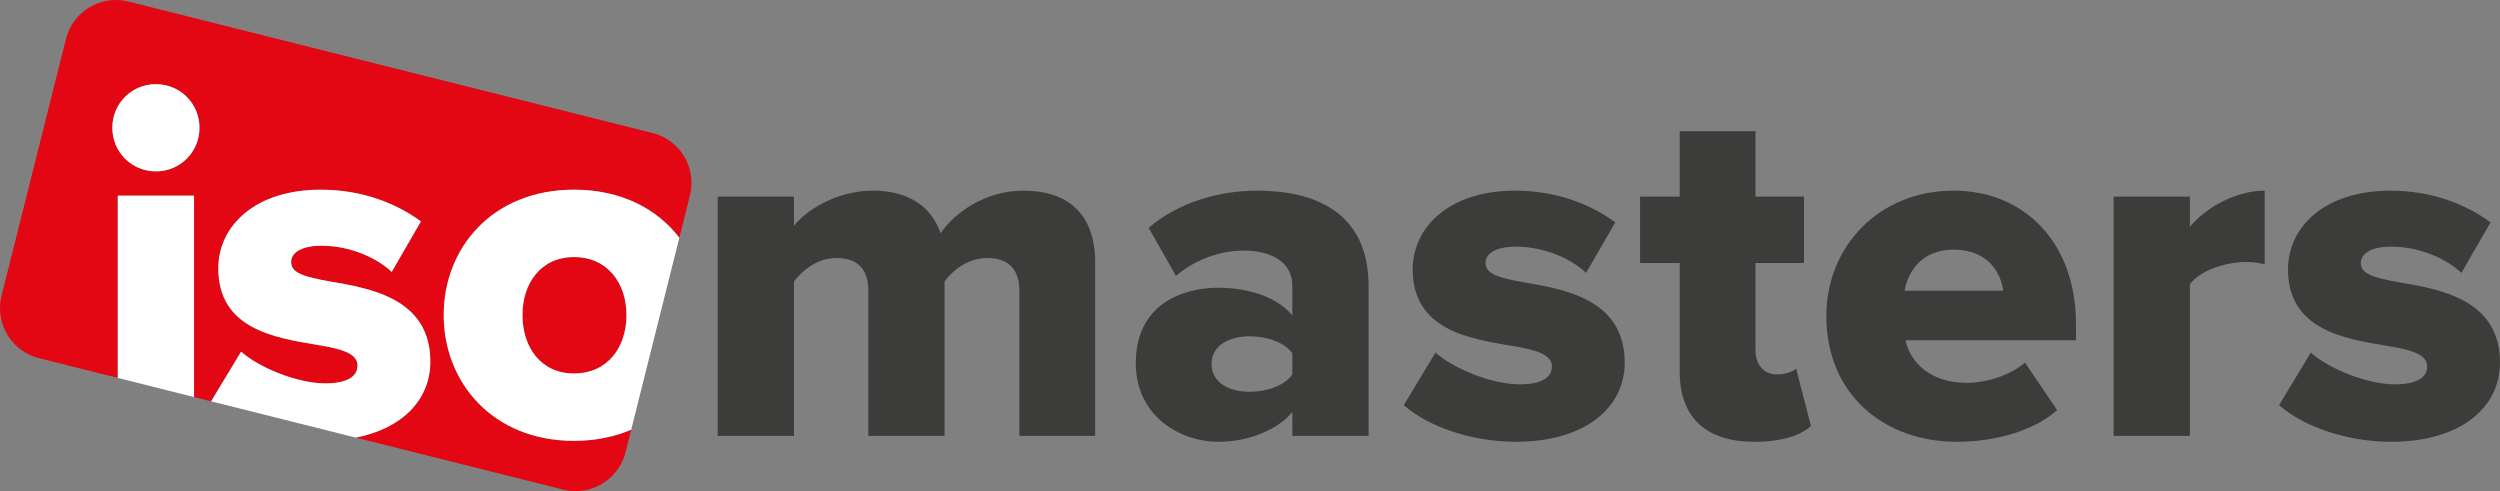
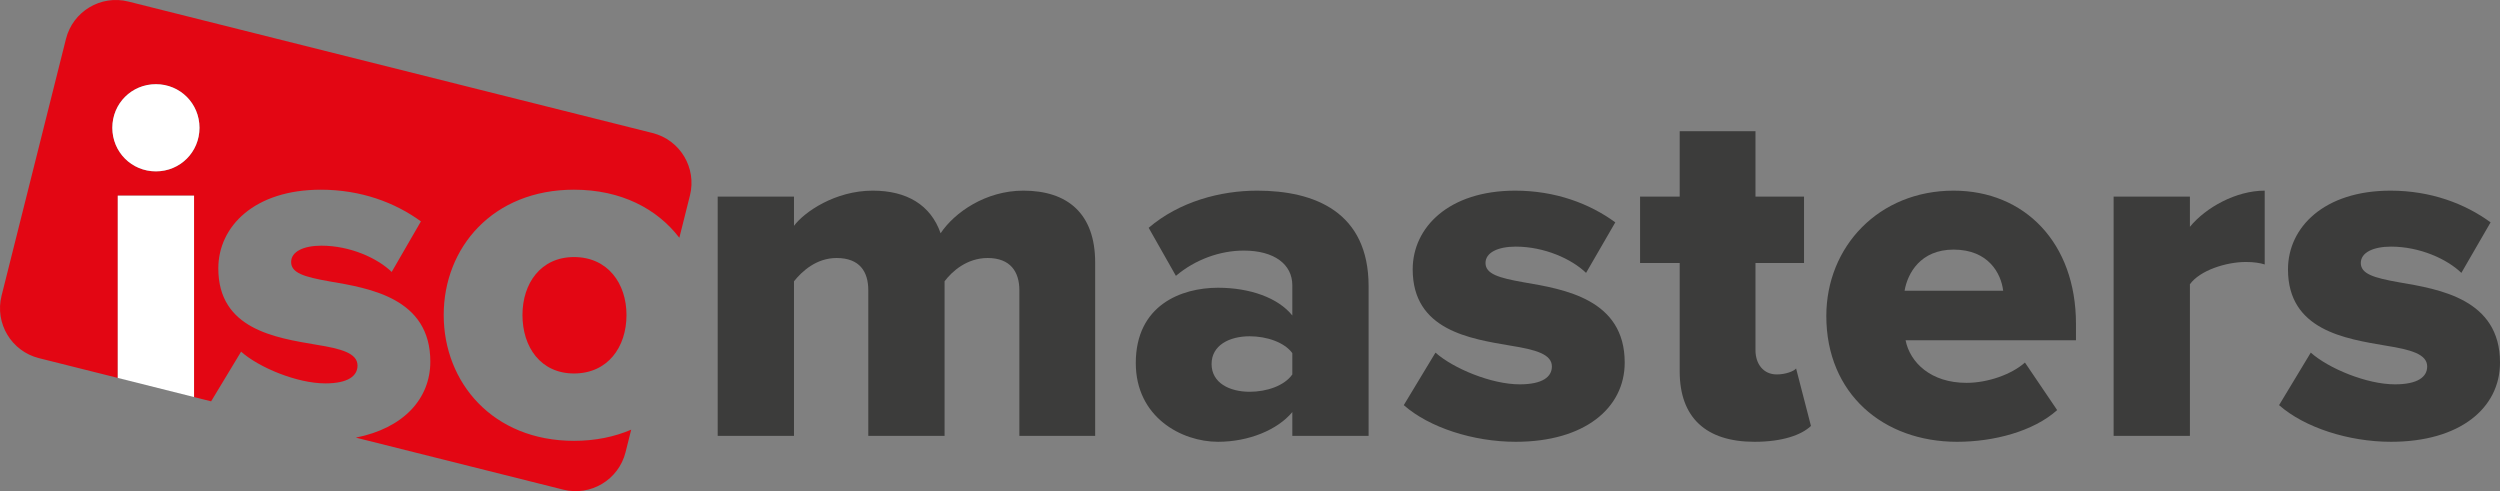
<svg xmlns="http://www.w3.org/2000/svg" xmlns:xlink="http://www.w3.org/1999/xlink" version="1.1" id="Laag_1" x="0px" y="0px" viewBox="0 0 532.823 104.682" style="enable-background:new 0 0 532.823 104.682;" xml:space="preserve">
  <rect x="0" y="0" width="532.823" height="104.682" fill="#808080" stroke="none" />
  <style type="text/css">
	.st0{clip-path:url(#SVGID_00000064354719895593266490000000690753023920228524_);}
	.st1{clip-path:url(#SVGID_00000174568669690087888230000010377821819740397748_);fill:#E30613;}
	.st2{clip-path:url(#SVGID_00000027571869384431807240000014323076679708107913_);fill:#E30613;}
	.st3{clip-path:url(#SVGID_00000111149279459207600270000013390917685552403130_);fill:#E30613;}
	.st4{clip-path:url(#SVGID_00000111149279459207600270000013390917685552403130_);fill:#FFFFFF;}
	.st5{clip-path:url(#SVGID_00000111149279459207600270000013390917685552403130_);fill:#3C3C3B;}
	.st6{clip-path:url(#SVGID_00000109737785417329555550000004709045188062313871_);fill:#E30613;}
	.st7{clip-path:url(#SVGID_00000109737785417329555550000004709045188062313871_);fill:#FFFFFF;}
	.st8{clip-path:url(#SVGID_00000109737785417329555550000004709045188062313871_);fill:#3C3C3B;}
	.st9{clip-path:url(#SVGID_00000109735814443457168520000013148509708639381410_);fill:#E30613;}
	
		.st10{clip-path:url(#SVGID_00000066481381780065932650000001867034851280774311_);fill:none;stroke:#FFFFFF;stroke-width:1.25;stroke-miterlimit:10;}
	
		.st11{clip-path:url(#SVGID_00000066481381780065932650000001867034851280774311_);fill:none;stroke:#000000;stroke-width:0.25;stroke-miterlimit:10;}
	.st12{clip-path:url(#SVGID_00000066481381780065932650000001867034851280774311_);}
	
		.st13{clip-path:url(#SVGID_00000066481381780065932650000001867034851280774311_);fill:none;stroke:#FFFFFF;stroke-width:0.25;stroke-miterlimit:10;}
	
		.st14{clip-path:url(#SVGID_00000066481381780065932650000001867034851280774311_);fill:none;stroke:#FFFFFF;stroke-width:0.4;stroke-miterlimit:10;}
	
		.st15{clip-path:url(#SVGID_00000036216584352773477140000015238184691819208872_);fill:none;stroke:#FFFFFF;stroke-width:0.4;stroke-miterlimit:10;}
	.st16{fill:none;}
	.st17{clip-path:url(#SVGID_00000077284370786903865330000009475573634685788301_);}
	.st18{clip-path:url(#SVGID_00000160902764530898158080000013325176744108035743_);fill:#E30613;}
	.st19{clip-path:url(#SVGID_00000139988454444383087280000018312905666006833548_);fill:#E30613;}
	.st20{fill:none;stroke:#3C3C3B;stroke-width:0.3;}
	.st21{clip-path:url(#SVGID_00000045584799941303301080000013795231668917641130_);fill:#E30613;}
	.st22{clip-path:url(#SVGID_00000045584799941303301080000013795231668917641130_);fill:#FFFFFF;}
	.st23{clip-path:url(#SVGID_00000045584799941303301080000013795231668917641130_);fill:#3C3C3B;}
	.st24{fill:none;stroke:#A8A8A7;stroke-width:0.4;}
	.st25{clip-path:url(#SVGID_00000015327364787896943640000017728622009601462434_);fill:#E30613;}
	.st26{clip-path:url(#SVGID_00000015327364787896943640000017728622009601462434_);fill:#FFFFFF;}
	.st27{clip-path:url(#SVGID_00000015327364787896943640000017728622009601462434_);fill:#3C3C3B;}
	.st28{clip-path:url(#SVGID_00000015327364787896943640000017728622009601462434_);fill:#949494;}
	.st29{clip-path:url(#SVGID_00000015327364787896943640000017728622009601462434_);fill:#4A4A49;}
	.st30{clip-path:url(#SVGID_00000015327364787896943640000017728622009601462434_);fill:#4EA630;}
	.st31{clip-path:url(#SVGID_00000051365384150088545270000005325953652776925863_);fill:#E30613;}
	.st32{clip-path:url(#SVGID_00000051365384150088545270000005325953652776925863_);fill:#FFFFFF;}
	.st33{clip-path:url(#SVGID_00000051365384150088545270000005325953652776925863_);fill:#3C3C3B;}
	.st34{clip-path:url(#SVGID_00000051365384150088545270000005325953652776925863_);fill:#949494;}
	
		.st35{clip-path:url(#SVGID_00000051365384150088545270000005325953652776925863_);fill-rule:evenodd;clip-rule:evenodd;fill:#009FE3;}
	.st36{clip-path:url(#SVGID_00000051365384150088545270000005325953652776925863_);fill-rule:evenodd;clip-rule:evenodd;}
	.st37{clip-path:url(#SVGID_00000008113417053617036450000002616716603146139303_);}
	.st38{clip-path:url(#SVGID_00000173138504937165719930000014428562740556775357_);}
	.st39{clip-path:url(#SVGID_00000137814886998329426430000000681849641589479045_);fill:#E30613;}
	.st40{clip-path:url(#SVGID_00000040554692583457092120000011973364887056543896_);fill:#E30613;}
	.st41{clip-path:url(#SVGID_00000029009061138420679420000006635542618695916191_);fill:#393939;}
	.st42{clip-path:url(#SVGID_00000080898721226209821320000009497501649566701209_);fill:#FFFFFF;}
	.st43{clip-path:url(#SVGID_00000008113417053617036450000002616716603146139303_);fill:none;stroke:#A8A8A7;stroke-width:0.4;}
	.st44{clip-path:url(#SVGID_00000008113417053617036450000002616716603146139303_);fill:none;stroke:#3C3C3B;stroke-width:0.3;}
	
		.st45{clip-path:url(#SVGID_00000119812605427590530250000010053414225085396379_);fill:none;stroke:#FFFFFF;stroke-width:1.25;stroke-miterlimit:10;}
	
		.st46{clip-path:url(#SVGID_00000119812605427590530250000010053414225085396379_);fill:none;stroke:#000000;stroke-width:0.25;stroke-miterlimit:10;}
	.st47{clip-path:url(#SVGID_00000119812605427590530250000010053414225085396379_);}
	
		.st48{clip-path:url(#SVGID_00000119812605427590530250000010053414225085396379_);fill:none;stroke:#FFFFFF;stroke-width:0.25;stroke-miterlimit:10;}
	
		.st49{clip-path:url(#SVGID_00000119812605427590530250000010053414225085396379_);fill:none;stroke:#FFFFFF;stroke-width:0.4;stroke-miterlimit:10;}
	
		.st50{clip-path:url(#SVGID_00000004517773197148317810000017353798823673335206_);fill:none;stroke:#FFFFFF;stroke-width:0.4;stroke-miterlimit:10;}
	.st51{clip-path:url(#SVGID_00000042006442757217773680000010053785710132797335_);}
	.st52{clip-path:url(#SVGID_00000023243644837006732420000009981480084625737089_);}
	.st53{clip-path:url(#SVGID_00000154386560387944868650000011157787230918781585_);fill:#E30613;}
	.st54{clip-path:url(#SVGID_00000011016514905262442840000004079965216253479594_);fill:#E30613;}
	.st55{clip-path:url(#SVGID_00000103257471394114048720000012130804262127842482_);fill:#E30613;}
	.st56{clip-path:url(#SVGID_00000008149245140958021340000007718589095373275302_);fill:#3C3C3B;}
	.st57{clip-path:url(#SVGID_00000008149245140958021340000007718589095373275302_);fill:#FFFFFF;}
	.st58{clip-path:url(#SVGID_00000042006442757217773680000010053785710132797335_);fill:none;stroke:#A8A8A7;stroke-width:0.4;}
	.st59{clip-path:url(#SVGID_00000042006442757217773680000010053785710132797335_);fill:none;stroke:#3C3C3B;stroke-width:0.3;}
	
		.st60{clip-path:url(#SVGID_00000011029044247874394410000016939530458712292489_);fill:none;stroke:#FFFFFF;stroke-width:1.25;stroke-miterlimit:10;}
	
		.st61{clip-path:url(#SVGID_00000011029044247874394410000016939530458712292489_);fill:none;stroke:#000000;stroke-width:0.25;stroke-miterlimit:10;}
	.st62{clip-path:url(#SVGID_00000011029044247874394410000016939530458712292489_);}
	
		.st63{clip-path:url(#SVGID_00000011029044247874394410000016939530458712292489_);fill:none;stroke:#FFFFFF;stroke-width:0.25;stroke-miterlimit:10;}
	
		.st64{clip-path:url(#SVGID_00000011029044247874394410000016939530458712292489_);fill:none;stroke:#FFFFFF;stroke-width:0.4;stroke-miterlimit:10;}
	
		.st65{clip-path:url(#SVGID_00000132766674135594586690000002254219294689238683_);fill:none;stroke:#FFFFFF;stroke-width:0.4;stroke-miterlimit:10;}
	.st66{clip-path:url(#SVGID_00000180324371043811322260000017602230093176163987_);}
	.st67{clip-path:url(#SVGID_00000032624399417383536200000007970573825919499701_);fill:#E30613;}
	.st68{clip-path:url(#SVGID_00000170996120346230633000000017622694416549996698_);fill:#393939;}
	.st69{clip-path:url(#SVGID_00000083049360689247915370000008940657428834373257_);fill:#3C3C3B;}
	.st70{clip-path:url(#SVGID_00000063608757827053596570000017703385561200778916_);fill:#FFFFFF;}
	.st71{clip-path:url(#SVGID_00000099654709619763670060000000083916015036183450_);}
	.st72{clip-path:url(#SVGID_00000061438673226595613050000008652284314339749303_);fill:#E30613;}
	.st73{clip-path:url(#SVGID_00000156571517586581995920000008348113264994116027_);fill:#E30613;}
	.st74{fill:#3C3C3B;}
	.st75{fill:#E30613;}
	.st76{fill:#E94F35;}
	.st77{fill:#F3997B;}
	.st78{fill:#F9C5AF;}
	.st79{fill:#6B6B6A;}
	.st80{fill:#A8A8A7;}
	.st81{fill:#CCCCCC;}
	.st82{clip-path:url(#SVGID_00000170238462292513184140000011149193048539661471_);fill:#E30613;}
	.st83{clip-path:url(#SVGID_00000104677733889850446260000001438695150582197947_);fill:#E30613;}
	.st84{fill:#3CA7A3;}
	.st85{fill:#FBBA00;}
	.st86{fill:#2C265F;}
	.st87{clip-path:url(#SVGID_00000127760934528302705750000017370316973618320298_);}
	.st88{clip-path:url(#SVGID_00000129891388327950907200000008696725249214600098_);}
	.st89{clip-path:url(#SVGID_00000076604012684106027960000018299038648410503552_);fill:#E30613;}
	.st90{clip-path:url(#SVGID_00000031927634183331108980000015169694869376416140_);fill:#E30613;}
	.st91{clip-path:url(#SVGID_00000127760934528302705750000017370316973618320298_);fill:#A8A8A7;}
	.st92{clip-path:url(#SVGID_00000127760934528302705750000017370316973618320298_);fill:none;stroke:#A8A8A7;stroke-width:0.4;}
	.st93{clip-path:url(#SVGID_00000048492762135008951350000004424283981636888192_);fill:#3C3C3B;}
	.st94{clip-path:url(#SVGID_00000127760934528302705750000017370316973618320298_);fill:none;stroke:#3C3C3B;stroke-width:0.3;}
	
		.st95{clip-path:url(#SVGID_00000146494470635672139940000012763451915789614491_);fill:none;stroke:#FFFFFF;stroke-width:1.25;stroke-miterlimit:10;}
	
		.st96{clip-path:url(#SVGID_00000146494470635672139940000012763451915789614491_);fill:none;stroke:#000000;stroke-width:0.25;stroke-miterlimit:10;}
	.st97{clip-path:url(#SVGID_00000146494470635672139940000012763451915789614491_);}
	
		.st98{clip-path:url(#SVGID_00000146494470635672139940000012763451915789614491_);fill:none;stroke:#FFFFFF;stroke-width:0.25;stroke-miterlimit:10;}
	
		.st99{clip-path:url(#SVGID_00000146494470635672139940000012763451915789614491_);fill:none;stroke:#FFFFFF;stroke-width:0.4;stroke-miterlimit:10;}
	
		.st100{clip-path:url(#SVGID_00000047051756594801625480000006455772074163821455_);fill:none;stroke:#FFFFFF;stroke-width:0.4;stroke-miterlimit:10;}
	.st101{clip-path:url(#SVGID_00000020372602244935990130000003351273862636529085_);}
	.st102{clip-path:url(#SVGID_00000002377683952586265800000003189181833870455957_);}
	.st103{clip-path:url(#SVGID_00000059307049527219065950000015719321175180526776_);fill:#E30613;}
	.st104{clip-path:url(#SVGID_00000144325477181146545470000000714180923316497051_);fill:#E30613;}
	.st105{clip-path:url(#SVGID_00000020372602244935990130000003351273862636529085_);fill:#3C3C3B;}
	.st106{clip-path:url(#SVGID_00000020372602244935990130000003351273862636529085_);fill:#A8A8A7;}
	.st107{clip-path:url(#SVGID_00000020372602244935990130000003351273862636529085_);fill:none;stroke:#A8A8A7;stroke-width:0.4;}
	.st108{clip-path:url(#SVGID_00000020372602244935990130000003351273862636529085_);fill:none;stroke:#3C3C3B;stroke-width:0.3;}
	
		.st109{clip-path:url(#SVGID_00000164481816562535469510000016487664961725754031_);fill:none;stroke:#FFFFFF;stroke-width:1.25;stroke-miterlimit:10;}
	
		.st110{clip-path:url(#SVGID_00000164481816562535469510000016487664961725754031_);fill:none;stroke:#000000;stroke-width:0.25;stroke-miterlimit:10;}
	.st111{clip-path:url(#SVGID_00000164481816562535469510000016487664961725754031_);}
	
		.st112{clip-path:url(#SVGID_00000164481816562535469510000016487664961725754031_);fill:none;stroke:#FFFFFF;stroke-width:0.25;stroke-miterlimit:10;}
	
		.st113{clip-path:url(#SVGID_00000164481816562535469510000016487664961725754031_);fill:none;stroke:#FFFFFF;stroke-width:0.4;stroke-miterlimit:10;}
	
		.st114{clip-path:url(#SVGID_00000044159483992883328280000017755886677065438646_);fill:none;stroke:#FFFFFF;stroke-width:0.4;stroke-miterlimit:10;}
	.st115{clip-path:url(#SVGID_00000099658818824491618460000002142696923851017390_);}
	.st116{clip-path:url(#SVGID_00000151510503241427861390000011682941231932616076_);}
	.st117{clip-path:url(#SVGID_00000166638184398228584170000001907157369001900677_);fill:#E30613;}
	.st118{clip-path:url(#SVGID_00000143597608931027247700000005613696784455218856_);fill:#E30613;}
	.st119{clip-path:url(#SVGID_00000099658818824491618460000002142696923851017390_);fill:none;stroke:#A8A8A7;stroke-width:0.4;}
	.st120{clip-path:url(#SVGID_00000097469799124679031510000014157241258880765341_);fill:#E30613;}
	.st121{clip-path:url(#SVGID_00000183957054365253799790000004495310055787491974_);fill:#393939;}
	.st122{clip-path:url(#SVGID_00000178918803733587062640000001035130169399334299_);fill:#3CA7A3;}
	
		.st123{clip-path:url(#SVGID_00000178918803733587062640000001035130169399334299_);fill:none;stroke:#3CA7A3;stroke-width:0.146;stroke-miterlimit:10;}
	.st124{clip-path:url(#SVGID_00000031187601555353421740000015536918487126575278_);fill:#FBBA00;}
	
		.st125{clip-path:url(#SVGID_00000031187601555353421740000015536918487126575278_);fill:none;stroke:#FBBA00;stroke-width:0.146;stroke-miterlimit:10;}
	.st126{clip-path:url(#SVGID_00000169541901258549182640000013663809599468381882_);fill:#2C265F;}
	
		.st127{clip-path:url(#SVGID_00000169541901258549182640000013663809599468381882_);fill:none;stroke:#2C265F;stroke-width:0.146;stroke-miterlimit:10;}
	.st128{clip-path:url(#SVGID_00000158725461308558162540000017845288228678157986_);fill:#E30613;}
	.st129{clip-path:url(#SVGID_00000099658818824491618460000002142696923851017390_);fill:none;stroke:#DADADA;stroke-width:0.4;}
	.st130{clip-path:url(#SVGID_00000165932414446729522120000013616141737678253980_);fill:#E30613;}
	.st131{clip-path:url(#SVGID_00000034050314722309797650000010121434100849932444_);fill:#E30613;}
	.st132{clip-path:url(#SVGID_00000096020168113169085340000004284302793708065179_);fill:#E30613;}
	.st133{clip-path:url(#SVGID_00000099658818824491618460000002142696923851017390_);fill:none;stroke:#3C3C3B;stroke-width:0.3;}
	
		.st134{clip-path:url(#SVGID_00000033352832635345250440000016391644845710029699_);fill:none;stroke:#FFFFFF;stroke-width:1.25;stroke-miterlimit:10;}
	
		.st135{clip-path:url(#SVGID_00000033352832635345250440000016391644845710029699_);fill:none;stroke:#000000;stroke-width:0.25;stroke-miterlimit:10;}
	.st136{clip-path:url(#SVGID_00000033352832635345250440000016391644845710029699_);}
	
		.st137{clip-path:url(#SVGID_00000033352832635345250440000016391644845710029699_);fill:none;stroke:#FFFFFF;stroke-width:0.25;stroke-miterlimit:10;}
	
		.st138{clip-path:url(#SVGID_00000033352832635345250440000016391644845710029699_);fill:none;stroke:#FFFFFF;stroke-width:0.4;stroke-miterlimit:10;}
	
		.st139{clip-path:url(#SVGID_00000116193698293340754220000002821049279534740124_);fill:none;stroke:#FFFFFF;stroke-width:0.4;stroke-miterlimit:10;}
</style>
  <g>
    <defs>
      <rect id="SVGID_00000150819799804719947900000009503373417460900488_" width="532.823" height="104.682" />
    </defs>
    <clipPath id="SVGID_00000021099886568116352980000011460275757564213674_">
      <use xlink:href="#SVGID_00000150819799804719947900000009503373417460900488_" style="overflow:visible;" />
    </clipPath>
    <path style="clip-path:url(#SVGID_00000021099886568116352980000011460275757564213674_);fill:#E30613;" d="M94.566,67.14   c0-14.359,10.452-26.711,27.767-26.711c10.049,0,17.722,4.071,22.454,10.244l2.262-9.022c1.473-5.873-2.095-11.828-7.967-13.301   L27.359,0.331C21.485-1.142,15.53,2.426,14.058,8.299L0.332,63.031c-1.473,5.873,2.094,11.828,7.967,13.301l16.8,4.212V41.695   h16.258v42.927l3.639,0.913l6.39-10.584c3.801,3.38,11.93,6.759,17.947,6.759c4.858,0,6.864-1.585,6.864-3.801   c0-2.641-3.484-3.591-8.763-4.435c-8.658-1.477-20.905-3.272-20.905-16.259c0-8.973,7.707-16.786,21.854-16.786   c8.552,0,15.836,2.744,21.327,6.756l-6.229,10.77c-3.062-2.956-8.869-5.596-14.992-5.596c-3.8,0-6.44,1.266-6.44,3.484   c0,2.323,2.745,3.168,8.129,4.118c8.658,1.478,21.538,3.589,21.538,17.103c0,7.954-5.742,14.201-15.877,16.205l44.183,11.081   c5.873,1.472,11.829-2.094,13.301-7.967l1.205-4.807c-3.542,1.513-7.616,2.38-12.195,2.38   C105.018,93.956,94.566,81.498,94.566,67.14 M33.228,36.523c-5.173,0-9.29-4.118-9.29-9.291s4.117-9.291,9.29-9.291   c5.173,0,9.29,4.118,9.29,9.291S38.401,36.523,33.228,36.523" />
    <path style="clip-path:url(#SVGID_00000021099886568116352980000011460275757564213674_);fill:#E30613;" d="M122.333,54.787   c-7.074,0-10.98,5.596-10.98,12.354c0,6.861,3.906,12.458,10.98,12.458c7.179,0,11.191-5.597,11.191-12.458   C133.524,60.383,129.512,54.787,122.333,54.787" />
    <polygon style="clip-path:url(#SVGID_00000021099886568116352980000011460275757564213674_);fill:#FFFFFF;" points="25.099,41.696    25.099,80.545 41.357,84.623 41.357,41.696  " />
    <path style="clip-path:url(#SVGID_00000021099886568116352980000011460275757564213674_);fill:#FFFFFF;" d="M33.228,17.941   c-5.173,0-9.29,4.118-9.29,9.29c0,5.174,4.117,9.292,9.29,9.292c5.173,0,9.29-4.118,9.29-9.292   C42.518,22.059,38.401,17.941,33.228,17.941" />
-     <path style="clip-path:url(#SVGID_00000021099886568116352980000011460275757564213674_);fill:#FFFFFF;" d="M91.716,77.065   c0-13.514-12.88-15.625-21.537-17.104c-5.385-0.95-8.13-1.794-8.13-4.117c0-2.218,2.64-3.484,6.441-3.484   c6.123,0,11.929,2.639,14.991,5.594l6.23-10.768c-5.491-4.012-12.775-6.756-21.328-6.756c-14.147,0-21.854,7.812-21.854,16.785   c0,12.986,12.248,14.782,20.905,16.259c5.278,0.845,8.763,1.795,8.763,4.436c0,2.215-2.006,3.8-6.863,3.8   c-6.018,0-14.148-3.378-17.949-6.759l-6.389,10.585L75.84,93.27C85.975,91.266,91.716,85.018,91.716,77.065" />
-     <path style="clip-path:url(#SVGID_00000021099886568116352980000011460275757564213674_);fill:#FFFFFF;" d="M122.333,40.429   c-17.315,0-27.767,12.353-27.767,26.712c0,14.356,10.452,26.816,27.767,26.816c4.578,0,8.653-0.868,12.196-2.381l10.257-40.903   C140.056,44.501,132.381,40.429,122.333,40.429 M122.333,79.599c-7.074,0-10.98-5.597-10.98-12.458   c0-6.758,3.906-12.354,10.98-12.354c7.179,0,11.191,5.596,11.191,12.354C133.524,74.002,129.512,79.599,122.333,79.599" />
    <path style="clip-path:url(#SVGID_00000021099886568116352980000011460275757564213674_);fill:#3C3C3B;" d="M217.257,61.853   c0-3.906-1.898-6.864-6.757-6.864c-4.434,0-7.601,2.852-9.184,4.964v32.94h-16.259v-31.04c0-3.906-1.795-6.864-6.756-6.864   c-4.33,0-7.392,2.852-9.08,4.964v32.94h-16.26V41.898h16.26v6.229c2.217-2.956,8.763-7.495,16.787-7.495   c7.284,0,12.352,3.061,14.464,9.08c2.955-4.435,9.608-9.08,17.631-9.08c9.396,0,15.308,4.856,15.308,15.308v36.953h-16.154V61.853z   " />
    <path style="clip-path:url(#SVGID_00000021099886568116352980000011460275757564213674_);fill:#3C3C3B;" d="M275.431,87.826   c-3.167,3.8-9.291,6.332-15.837,6.332c-7.812,0-17.525-5.278-17.525-16.783c0-12.355,9.713-16.049,17.525-16.049   c6.757,0,12.774,2.111,15.837,5.912v-6.44c0-4.434-3.801-7.391-10.348-7.391c-5.066,0-10.345,1.9-14.463,5.384l-5.806-10.24   c6.545-5.595,15.308-7.918,23.121-7.918c12.247,0,23.754,4.539,23.754,20.376v31.884h-16.258V87.826z M275.431,75.261   c-1.689-2.322-5.49-3.591-9.08-3.591c-4.328,0-8.129,1.903-8.129,5.913c0,4.013,3.801,5.914,8.129,5.914   c3.59,0,7.391-1.267,9.08-3.694V75.261z" />
    <path style="clip-path:url(#SVGID_00000021099886568116352980000011460275757564213674_);fill:#3C3C3B;" d="M305.942,75.155   c3.801,3.378,11.93,6.759,17.949,6.759c4.857,0,6.862-1.586,6.862-3.801c0-2.641-3.484-3.59-8.762-4.435   c-8.658-1.477-20.905-3.273-20.905-16.259c0-8.973,7.706-16.786,21.854-16.786c8.552,0,15.838,2.745,21.327,6.757l-6.229,10.768   c-3.061-2.956-8.869-5.596-14.992-5.596c-3.801,0-6.44,1.267-6.44,3.485c0,2.322,2.745,3.167,8.13,4.117   c8.657,1.478,21.537,3.59,21.537,17.105c0,9.713-8.551,16.89-23.227,16.89c-9.081,0-18.476-3.062-23.861-7.812L305.942,75.155z" />
    <path style="clip-path:url(#SVGID_00000021099886568116352980000011460275757564213674_);fill:#3C3C3B;" d="M357.992,79.168V56.047   h-8.446V41.9h8.446V27.962h16.153V41.9h10.347v14.147h-10.347v18.582c0,2.953,1.69,5.173,4.539,5.173   c1.795,0,3.591-0.634,4.118-1.268l3.167,12.248c-2.005,1.9-6.018,3.377-12.036,3.377C363.588,94.159,357.992,88.986,357.992,79.168   " />
    <path style="clip-path:url(#SVGID_00000021099886568116352980000011460275757564213674_);fill:#3C3C3B;" d="M416.372,40.633   c15.098,0,26.079,11.085,26.079,28.401v3.484h-36.319c0.951,4.751,5.385,9.078,12.986,9.078c4.539,0,9.609-1.793,12.458-4.327   l6.864,10.135c-5.07,4.539-13.514,6.755-21.329,6.755c-15.729,0-27.87-10.24-27.87-26.815   C389.241,52.562,400.431,40.633,416.372,40.633 M405.921,61.959h21.009c-0.42-3.591-3.061-8.762-10.558-8.762   C409.298,53.197,406.555,58.264,405.921,61.959" />
    <path style="clip-path:url(#SVGID_00000021099886568116352980000011460275757564213674_);fill:#3C3C3B;" d="M450.474,41.899h16.259   v6.441c3.378-4.118,9.82-7.708,15.942-7.708v15.731c-0.949-0.316-2.322-0.528-4.012-0.528c-4.224,0-9.819,1.795-11.93,4.751v32.306   h-16.259V41.899z" />
    <path style="clip-path:url(#SVGID_00000021099886568116352980000011460275757564213674_);fill:#3C3C3B;" d="M492.493,75.155   c3.801,3.378,11.93,6.759,17.949,6.759c4.856,0,6.861-1.586,6.861-3.801c0-2.641-3.484-3.59-8.762-4.435   c-8.658-1.477-20.905-3.273-20.905-16.259c0-8.973,7.708-16.786,21.855-16.786c8.553,0,15.838,2.745,21.326,6.757l-6.229,10.768   c-3.061-2.956-8.869-5.596-14.991-5.596c-3.802,0-6.441,1.267-6.441,3.485c0,2.322,2.745,3.167,8.131,4.117   c8.656,1.478,21.537,3.59,21.537,17.105c0,9.713-8.552,16.89-23.227,16.89c-9.08,0-18.476-3.062-23.861-7.812L492.493,75.155z" />
  </g>
</svg>